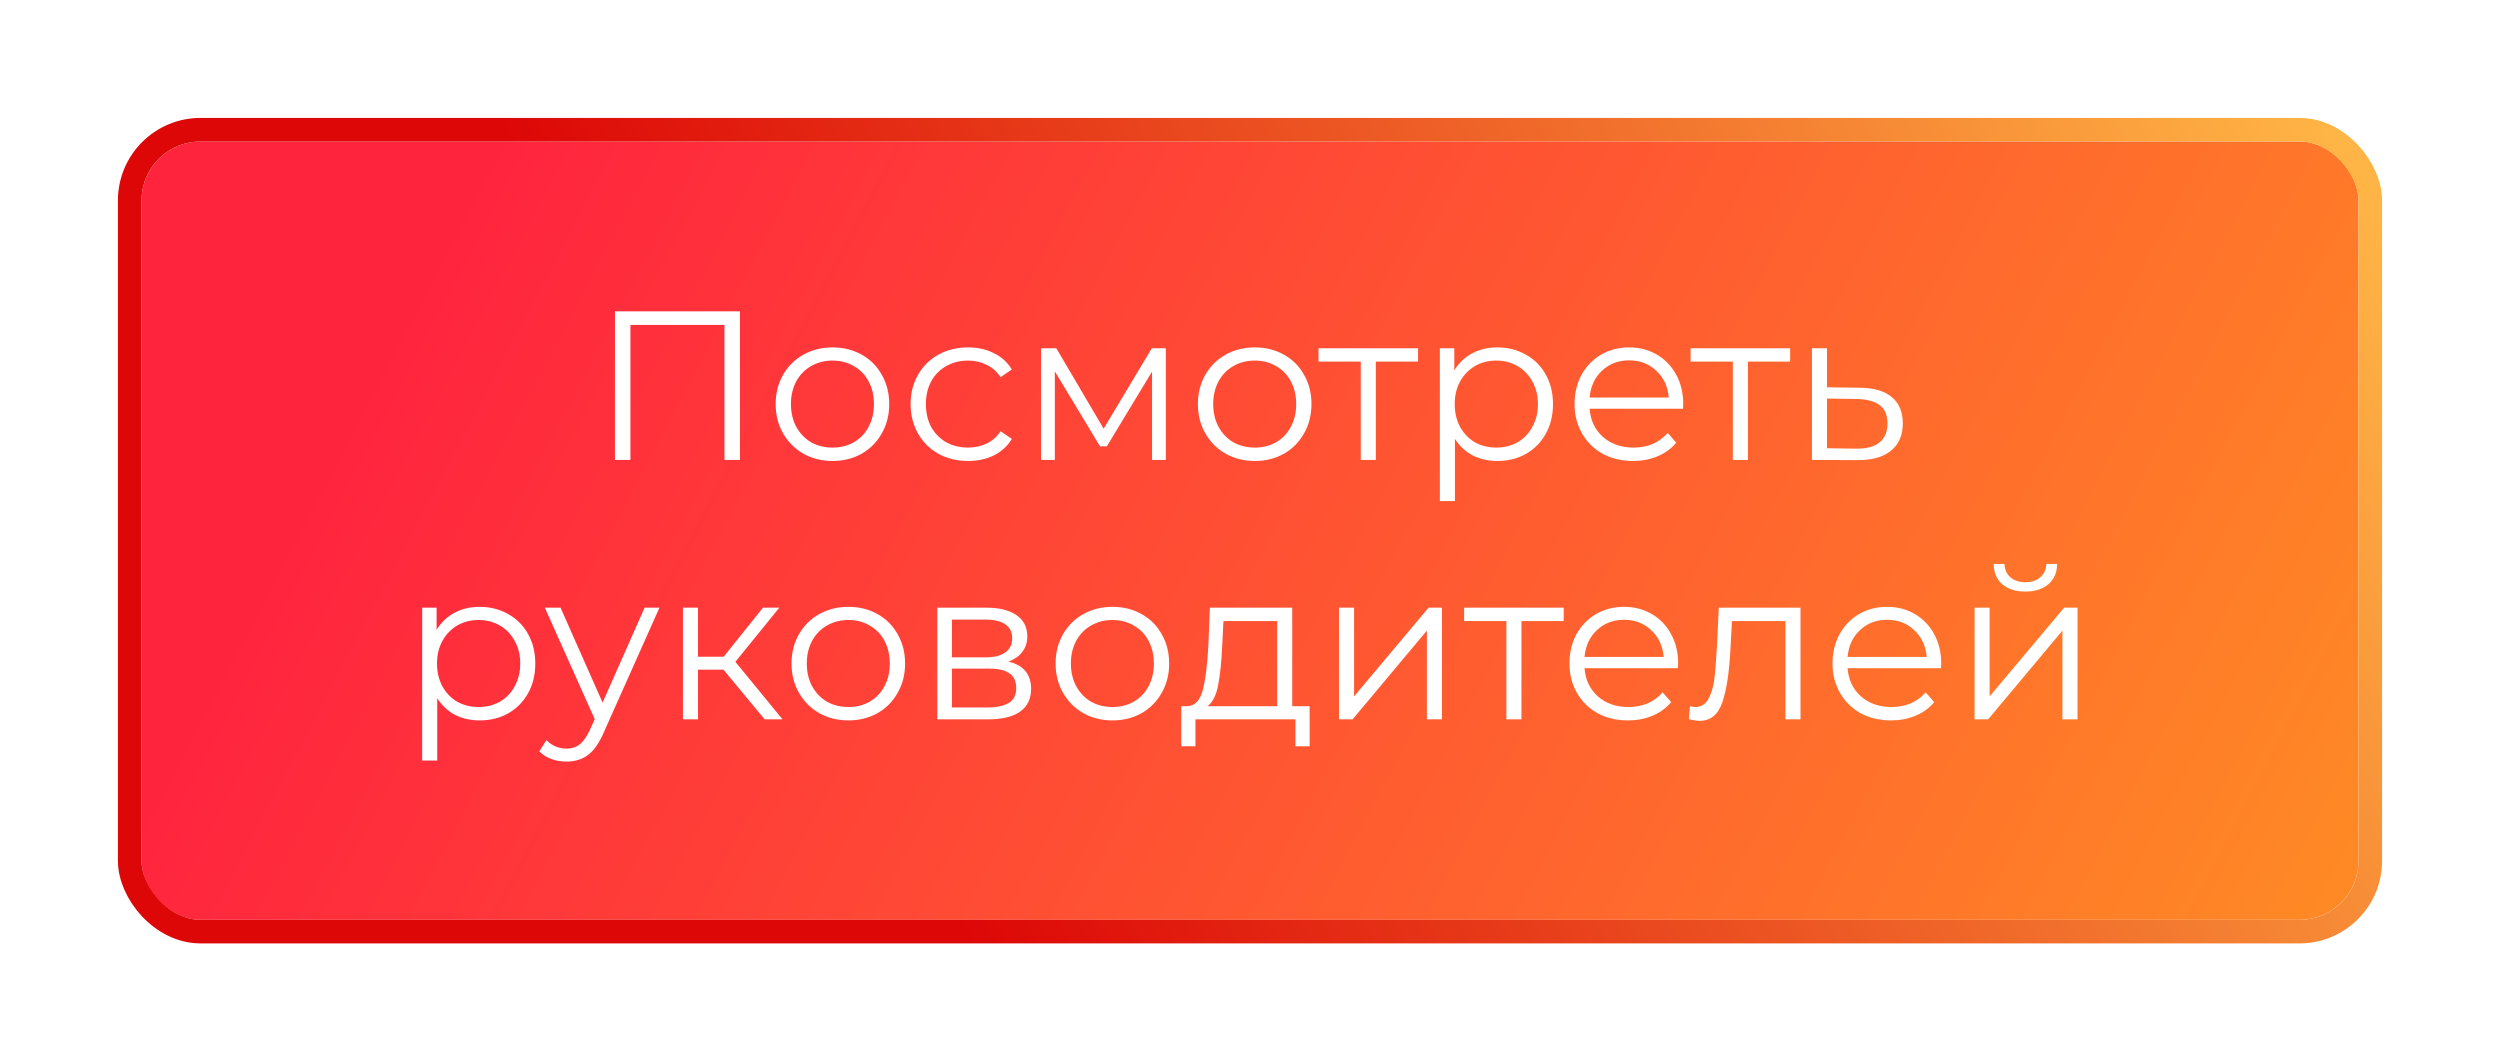
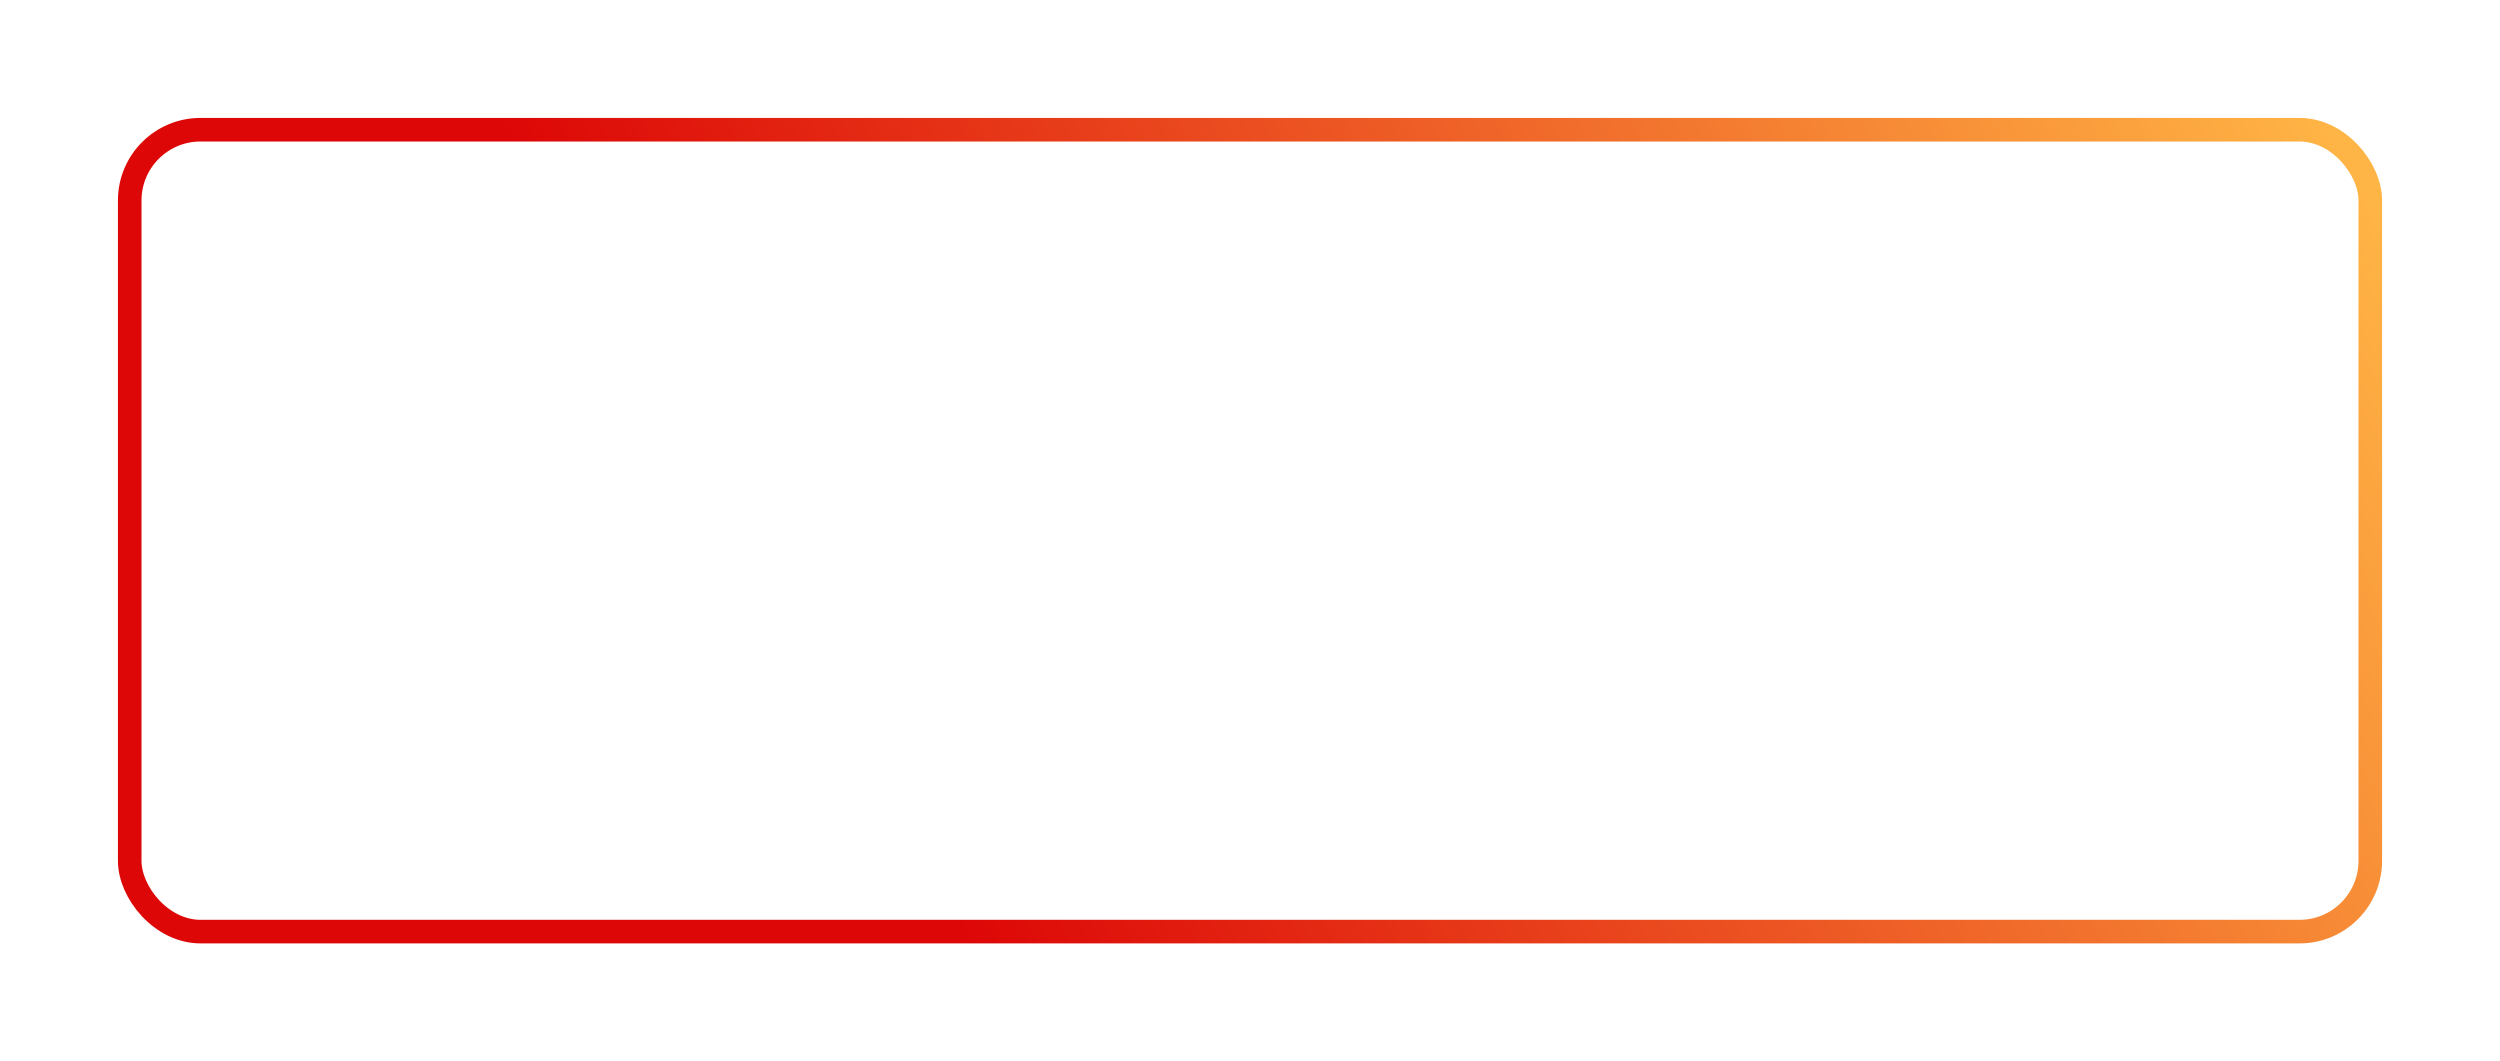
<svg xmlns="http://www.w3.org/2000/svg" width="212" height="90" viewBox="0 0 212 90" fill="none">
  <g filter="url(#filter0_d)">
-     <rect x="12" y="8" width="188" height="66" rx="5" fill="url(#paint0_linear)" />
-     <path d="M62.748 22.4V35H61.434V23.552H53.461V35H52.147V22.4H62.748ZM70.6 35.09C69.688 35.09 68.866 34.886 68.134 34.478C67.402 34.058 66.826 33.482 66.406 32.75C65.986 32.018 65.776 31.19 65.776 30.266C65.776 29.342 65.986 28.514 66.406 27.782C66.826 27.05 67.402 26.48 68.134 26.072C68.866 25.664 69.688 25.46 70.6 25.46C71.512 25.46 72.334 25.664 73.066 26.072C73.798 26.48 74.368 27.05 74.776 27.782C75.196 28.514 75.406 29.342 75.406 30.266C75.406 31.19 75.196 32.018 74.776 32.75C74.368 33.482 73.798 34.058 73.066 34.478C72.334 34.886 71.512 35.09 70.6 35.09ZM70.6 33.956C71.272 33.956 71.872 33.806 72.4 33.506C72.94 33.194 73.36 32.756 73.66 32.192C73.96 31.628 74.11 30.986 74.11 30.266C74.11 29.546 73.96 28.904 73.66 28.34C73.36 27.776 72.94 27.344 72.4 27.044C71.872 26.732 71.272 26.576 70.6 26.576C69.928 26.576 69.322 26.732 68.782 27.044C68.254 27.344 67.834 27.776 67.522 28.34C67.222 28.904 67.072 29.546 67.072 30.266C67.072 30.986 67.222 31.628 67.522 32.192C67.834 32.756 68.254 33.194 68.782 33.506C69.322 33.806 69.928 33.956 70.6 33.956ZM82.097 35.09C81.161 35.09 80.321 34.886 79.577 34.478C78.845 34.07 78.269 33.5 77.849 32.768C77.429 32.024 77.219 31.19 77.219 30.266C77.219 29.342 77.429 28.514 77.849 27.782C78.269 27.05 78.845 26.48 79.577 26.072C80.321 25.664 81.161 25.46 82.097 25.46C82.913 25.46 83.639 25.622 84.275 25.946C84.923 26.258 85.433 26.72 85.805 27.332L84.851 27.98C84.539 27.512 84.143 27.164 83.663 26.936C83.183 26.696 82.661 26.576 82.097 26.576C81.413 26.576 80.795 26.732 80.243 27.044C79.703 27.344 79.277 27.776 78.965 28.34C78.665 28.904 78.515 29.546 78.515 30.266C78.515 30.998 78.665 31.646 78.965 32.21C79.277 32.762 79.703 33.194 80.243 33.506C80.795 33.806 81.413 33.956 82.097 33.956C82.661 33.956 83.183 33.842 83.663 33.614C84.143 33.386 84.539 33.038 84.851 32.57L85.805 33.218C85.433 33.83 84.923 34.298 84.275 34.622C83.627 34.934 82.901 35.09 82.097 35.09ZM98.864 25.532V35H97.694V27.512L93.86 33.848H93.284L89.45 27.494V35H88.28V25.532H89.576L93.59 32.354L97.676 25.532H98.864ZM106.407 35.09C105.495 35.09 104.673 34.886 103.941 34.478C103.209 34.058 102.633 33.482 102.213 32.75C101.793 32.018 101.583 31.19 101.583 30.266C101.583 29.342 101.793 28.514 102.213 27.782C102.633 27.05 103.209 26.48 103.941 26.072C104.673 25.664 105.495 25.46 106.407 25.46C107.319 25.46 108.141 25.664 108.873 26.072C109.605 26.48 110.175 27.05 110.583 27.782C111.003 28.514 111.213 29.342 111.213 30.266C111.213 31.19 111.003 32.018 110.583 32.75C110.175 33.482 109.605 34.058 108.873 34.478C108.141 34.886 107.319 35.09 106.407 35.09ZM106.407 33.956C107.079 33.956 107.679 33.806 108.207 33.506C108.747 33.194 109.167 32.756 109.467 32.192C109.767 31.628 109.917 30.986 109.917 30.266C109.917 29.546 109.767 28.904 109.467 28.34C109.167 27.776 108.747 27.344 108.207 27.044C107.679 26.732 107.079 26.576 106.407 26.576C105.735 26.576 105.129 26.732 104.589 27.044C104.061 27.344 103.641 27.776 103.329 28.34C103.029 28.904 102.879 29.546 102.879 30.266C102.879 30.986 103.029 31.628 103.329 32.192C103.641 32.756 104.061 33.194 104.589 33.506C105.129 33.806 105.735 33.956 106.407 33.956ZM120.252 26.666H116.67V35H115.392V26.666H111.81V25.532H120.252V26.666ZM126.978 25.46C127.866 25.46 128.67 25.664 129.39 26.072C130.11 26.468 130.674 27.032 131.082 27.764C131.49 28.496 131.694 29.33 131.694 30.266C131.694 31.214 131.49 32.054 131.082 32.786C130.674 33.518 130.11 34.088 129.39 34.496C128.682 34.892 127.878 35.09 126.978 35.09C126.21 35.09 125.514 34.934 124.89 34.622C124.278 34.298 123.774 33.83 123.378 33.218V38.492H122.1V25.532H123.324V27.404C123.708 26.78 124.212 26.3 124.836 25.964C125.472 25.628 126.186 25.46 126.978 25.46ZM126.888 33.956C127.548 33.956 128.148 33.806 128.688 33.506C129.228 33.194 129.648 32.756 129.948 32.192C130.26 31.628 130.416 30.986 130.416 30.266C130.416 29.546 130.26 28.91 129.948 28.358C129.648 27.794 129.228 27.356 128.688 27.044C128.148 26.732 127.548 26.576 126.888 26.576C126.216 26.576 125.61 26.732 125.07 27.044C124.542 27.356 124.122 27.794 123.81 28.358C123.51 28.91 123.36 29.546 123.36 30.266C123.36 30.986 123.51 31.628 123.81 32.192C124.122 32.756 124.542 33.194 125.07 33.506C125.61 33.806 126.216 33.956 126.888 33.956ZM142.72 30.662H134.8C134.872 31.646 135.25 32.444 135.934 33.056C136.618 33.656 137.482 33.956 138.526 33.956C139.114 33.956 139.654 33.854 140.146 33.65C140.638 33.434 141.064 33.122 141.424 32.714L142.144 33.542C141.724 34.046 141.196 34.43 140.56 34.694C139.936 34.958 139.246 35.09 138.49 35.09C137.518 35.09 136.654 34.886 135.898 34.478C135.154 34.058 134.572 33.482 134.152 32.75C133.732 32.018 133.522 31.19 133.522 30.266C133.522 29.342 133.72 28.514 134.116 27.782C134.524 27.05 135.076 26.48 135.772 26.072C136.48 25.664 137.272 25.46 138.148 25.46C139.024 25.46 139.81 25.664 140.506 26.072C141.202 26.48 141.748 27.05 142.144 27.782C142.54 28.502 142.738 29.33 142.738 30.266L142.72 30.662ZM138.148 26.558C137.236 26.558 136.468 26.852 135.844 27.44C135.232 28.016 134.884 28.772 134.8 29.708H141.514C141.43 28.772 141.076 28.016 140.452 27.44C139.84 26.852 139.072 26.558 138.148 26.558ZM151.805 26.666H148.223V35H146.945V26.666H143.363V25.532H151.805V26.666ZM157.721 28.88C158.909 28.892 159.809 29.156 160.421 29.672C161.045 30.188 161.357 30.932 161.357 31.904C161.357 32.912 161.021 33.686 160.349 34.226C159.689 34.766 158.729 35.03 157.469 35.018L153.653 35V25.532H154.931V28.844L157.721 28.88ZM157.397 34.046C158.273 34.058 158.933 33.884 159.377 33.524C159.833 33.152 160.061 32.612 160.061 31.904C160.061 31.208 159.839 30.692 159.395 30.356C158.951 30.02 158.285 29.846 157.397 29.834L154.931 29.798V34.01L157.397 34.046ZM40.678 47.46C41.566 47.46 42.37 47.664 43.09 48.072C43.81 48.468 44.374 49.032 44.782 49.764C45.19 50.496 45.394 51.33 45.394 52.266C45.394 53.214 45.19 54.054 44.782 54.786C44.374 55.518 43.81 56.088 43.09 56.496C42.382 56.892 41.578 57.09 40.678 57.09C39.91 57.09 39.214 56.934 38.59 56.622C37.978 56.298 37.474 55.83 37.078 55.218V60.492H35.8V47.532H37.024V49.404C37.408 48.78 37.912 48.3 38.536 47.964C39.172 47.628 39.886 47.46 40.678 47.46ZM40.588 55.956C41.248 55.956 41.848 55.806 42.388 55.506C42.928 55.194 43.348 54.756 43.648 54.192C43.96 53.628 44.116 52.986 44.116 52.266C44.116 51.546 43.96 50.91 43.648 50.358C43.348 49.794 42.928 49.356 42.388 49.044C41.848 48.732 41.248 48.576 40.588 48.576C39.916 48.576 39.31 48.732 38.77 49.044C38.242 49.356 37.822 49.794 37.51 50.358C37.21 50.91 37.06 51.546 37.06 52.266C37.06 52.986 37.21 53.628 37.51 54.192C37.822 54.756 38.242 55.194 38.77 55.506C39.31 55.806 39.916 55.956 40.588 55.956ZM55.923 47.532L51.189 58.134C50.805 59.022 50.361 59.652 49.857 60.024C49.353 60.396 48.747 60.582 48.039 60.582C47.583 60.582 47.157 60.51 46.761 60.366C46.365 60.222 46.023 60.006 45.735 59.718L46.329 58.764C46.809 59.244 47.385 59.484 48.057 59.484C48.489 59.484 48.855 59.364 49.155 59.124C49.467 58.884 49.755 58.476 50.019 57.9L50.433 56.982L46.203 47.532H47.535L51.099 55.578L54.663 47.532H55.923ZM61.352 52.788H59.192V57H57.914V47.532H59.192V51.69H61.37L64.7 47.532H66.086L62.36 52.122L66.356 57H64.844L61.352 52.788ZM71.945 57.09C71.033 57.09 70.211 56.886 69.479 56.478C68.747 56.058 68.171 55.482 67.751 54.75C67.331 54.018 67.121 53.19 67.121 52.266C67.121 51.342 67.331 50.514 67.751 49.782C68.171 49.05 68.747 48.48 69.479 48.072C70.211 47.664 71.033 47.46 71.945 47.46C72.857 47.46 73.679 47.664 74.411 48.072C75.143 48.48 75.713 49.05 76.121 49.782C76.541 50.514 76.751 51.342 76.751 52.266C76.751 53.19 76.541 54.018 76.121 54.75C75.713 55.482 75.143 56.058 74.411 56.478C73.679 56.886 72.857 57.09 71.945 57.09ZM71.945 55.956C72.617 55.956 73.217 55.806 73.745 55.506C74.285 55.194 74.705 54.756 75.005 54.192C75.305 53.628 75.455 52.986 75.455 52.266C75.455 51.546 75.305 50.904 75.005 50.34C74.705 49.776 74.285 49.344 73.745 49.044C73.217 48.732 72.617 48.576 71.945 48.576C71.273 48.576 70.667 48.732 70.127 49.044C69.599 49.344 69.179 49.776 68.867 50.34C68.567 50.904 68.417 51.546 68.417 52.266C68.417 52.986 68.567 53.628 68.867 54.192C69.179 54.756 69.599 55.194 70.127 55.506C70.667 55.806 71.273 55.956 71.945 55.956ZM85.512 52.104C86.796 52.404 87.438 53.178 87.438 54.426C87.438 55.254 87.132 55.89 86.52 56.334C85.908 56.778 84.996 57 83.784 57H79.482V47.532H83.658C84.738 47.532 85.584 47.742 86.196 48.162C86.808 48.582 87.114 49.182 87.114 49.962C87.114 50.478 86.97 50.922 86.682 51.294C86.406 51.654 86.016 51.924 85.512 52.104ZM80.724 51.744H83.568C84.3 51.744 84.858 51.606 85.242 51.33C85.638 51.054 85.836 50.652 85.836 50.124C85.836 49.596 85.638 49.2 85.242 48.936C84.858 48.672 84.3 48.54 83.568 48.54H80.724V51.744ZM83.73 55.992C84.546 55.992 85.158 55.86 85.566 55.596C85.974 55.332 86.178 54.918 86.178 54.354C86.178 53.79 85.992 53.376 85.62 53.112C85.248 52.836 84.66 52.698 83.856 52.698H80.724V55.992H83.73ZM94.339 57.09C93.427 57.09 92.605 56.886 91.873 56.478C91.141 56.058 90.565 55.482 90.145 54.75C89.725 54.018 89.515 53.19 89.515 52.266C89.515 51.342 89.725 50.514 90.145 49.782C90.565 49.05 91.141 48.48 91.873 48.072C92.605 47.664 93.427 47.46 94.339 47.46C95.251 47.46 96.073 47.664 96.805 48.072C97.537 48.48 98.107 49.05 98.515 49.782C98.935 50.514 99.145 51.342 99.145 52.266C99.145 53.19 98.935 54.018 98.515 54.75C98.107 55.482 97.537 56.058 96.805 56.478C96.073 56.886 95.251 57.09 94.339 57.09ZM94.339 55.956C95.011 55.956 95.611 55.806 96.139 55.506C96.679 55.194 97.099 54.756 97.399 54.192C97.699 53.628 97.849 52.986 97.849 52.266C97.849 51.546 97.699 50.904 97.399 50.34C97.099 49.776 96.679 49.344 96.139 49.044C95.611 48.732 95.011 48.576 94.339 48.576C93.667 48.576 93.061 48.732 92.521 49.044C91.993 49.344 91.573 49.776 91.261 50.34C90.961 50.904 90.811 51.546 90.811 52.266C90.811 52.986 90.961 53.628 91.261 54.192C91.573 54.756 91.993 55.194 92.521 55.506C93.061 55.806 93.667 55.956 94.339 55.956ZM111.058 55.884V59.286H109.852V57H101.374V59.286H100.168V55.884H100.708C101.344 55.848 101.776 55.38 102.004 54.48C102.232 53.58 102.388 52.32 102.472 50.7L102.598 47.532H109.582V55.884H111.058ZM103.642 50.772C103.582 52.116 103.468 53.226 103.3 54.102C103.132 54.966 102.832 55.56 102.4 55.884H108.304V48.666H103.75L103.642 50.772ZM113.548 47.532H114.826V55.056L121.144 47.532H122.278V57H121V49.476L114.7 57H113.548V47.532ZM132.601 48.666H129.019V57H127.741V48.666H124.159V47.532H132.601V48.666ZM142.289 52.662H134.369C134.441 53.646 134.819 54.444 135.503 55.056C136.187 55.656 137.051 55.956 138.095 55.956C138.683 55.956 139.223 55.854 139.715 55.65C140.207 55.434 140.633 55.122 140.993 54.714L141.713 55.542C141.293 56.046 140.765 56.43 140.129 56.694C139.505 56.958 138.815 57.09 138.059 57.09C137.087 57.09 136.223 56.886 135.467 56.478C134.723 56.058 134.141 55.482 133.721 54.75C133.301 54.018 133.091 53.19 133.091 52.266C133.091 51.342 133.289 50.514 133.685 49.782C134.093 49.05 134.645 48.48 135.341 48.072C136.049 47.664 136.841 47.46 137.717 47.46C138.593 47.46 139.379 47.664 140.075 48.072C140.771 48.48 141.317 49.05 141.713 49.782C142.109 50.502 142.307 51.33 142.307 52.266L142.289 52.662ZM137.717 48.558C136.805 48.558 136.037 48.852 135.413 49.44C134.801 50.016 134.453 50.772 134.369 51.708H141.083C140.999 50.772 140.645 50.016 140.021 49.44C139.409 48.852 138.641 48.558 137.717 48.558ZM152.683 47.532V57H151.405V48.666H146.869L146.743 51.006C146.647 52.974 146.419 54.486 146.059 55.542C145.699 56.598 145.057 57.126 144.133 57.126C143.881 57.126 143.575 57.078 143.215 56.982L143.305 55.884C143.521 55.932 143.671 55.956 143.755 55.956C144.247 55.956 144.619 55.728 144.871 55.272C145.123 54.816 145.291 54.252 145.375 53.58C145.459 52.908 145.531 52.02 145.591 50.916L145.753 47.532H152.683ZM164.596 52.662H156.676C156.748 53.646 157.126 54.444 157.81 55.056C158.494 55.656 159.358 55.956 160.402 55.956C160.99 55.956 161.53 55.854 162.022 55.65C162.514 55.434 162.94 55.122 163.3 54.714L164.02 55.542C163.6 56.046 163.072 56.43 162.436 56.694C161.812 56.958 161.122 57.09 160.366 57.09C159.394 57.09 158.53 56.886 157.774 56.478C157.03 56.058 156.448 55.482 156.028 54.75C155.608 54.018 155.398 53.19 155.398 52.266C155.398 51.342 155.596 50.514 155.992 49.782C156.4 49.05 156.952 48.48 157.648 48.072C158.356 47.664 159.148 47.46 160.024 47.46C160.9 47.46 161.686 47.664 162.382 48.072C163.078 48.48 163.624 49.05 164.02 49.782C164.416 50.502 164.614 51.33 164.614 52.266L164.596 52.662ZM160.024 48.558C159.112 48.558 158.344 48.852 157.72 49.44C157.108 50.016 156.76 50.772 156.676 51.708H163.39C163.306 50.772 162.952 50.016 162.328 49.44C161.716 48.852 160.948 48.558 160.024 48.558ZM167.443 47.532H168.721V55.056L175.039 47.532H176.173V57H174.895V49.476L168.595 57H167.443V47.532ZM171.745 46.164C170.929 46.164 170.281 45.96 169.801 45.552C169.321 45.144 169.075 44.568 169.063 43.824H169.981C169.993 44.292 170.161 44.67 170.485 44.958C170.809 45.234 171.229 45.372 171.745 45.372C172.261 45.372 172.681 45.234 173.005 44.958C173.341 44.67 173.515 44.292 173.527 43.824H174.445C174.433 44.568 174.181 45.144 173.689 45.552C173.209 45.96 172.561 46.164 171.745 46.164Z" fill="white" />
+     <path d="M62.748 22.4V35H61.434V23.552H53.461V35H52.147V22.4H62.748ZM70.6 35.09C69.688 35.09 68.866 34.886 68.134 34.478C67.402 34.058 66.826 33.482 66.406 32.75C65.986 32.018 65.776 31.19 65.776 30.266C65.776 29.342 65.986 28.514 66.406 27.782C66.826 27.05 67.402 26.48 68.134 26.072C68.866 25.664 69.688 25.46 70.6 25.46C71.512 25.46 72.334 25.664 73.066 26.072C73.798 26.48 74.368 27.05 74.776 27.782C75.196 28.514 75.406 29.342 75.406 30.266C75.406 31.19 75.196 32.018 74.776 32.75C74.368 33.482 73.798 34.058 73.066 34.478C72.334 34.886 71.512 35.09 70.6 35.09ZM70.6 33.956C71.272 33.956 71.872 33.806 72.4 33.506C72.94 33.194 73.36 32.756 73.66 32.192C73.96 31.628 74.11 30.986 74.11 30.266C74.11 29.546 73.96 28.904 73.66 28.34C73.36 27.776 72.94 27.344 72.4 27.044C71.872 26.732 71.272 26.576 70.6 26.576C69.928 26.576 69.322 26.732 68.782 27.044C68.254 27.344 67.834 27.776 67.522 28.34C67.222 28.904 67.072 29.546 67.072 30.266C67.072 30.986 67.222 31.628 67.522 32.192C67.834 32.756 68.254 33.194 68.782 33.506C69.322 33.806 69.928 33.956 70.6 33.956ZM82.097 35.09C81.161 35.09 80.321 34.886 79.577 34.478C78.845 34.07 78.269 33.5 77.849 32.768C77.429 32.024 77.219 31.19 77.219 30.266C77.219 29.342 77.429 28.514 77.849 27.782C78.269 27.05 78.845 26.48 79.577 26.072C80.321 25.664 81.161 25.46 82.097 25.46C82.913 25.46 83.639 25.622 84.275 25.946C84.923 26.258 85.433 26.72 85.805 27.332L84.851 27.98C84.539 27.512 84.143 27.164 83.663 26.936C83.183 26.696 82.661 26.576 82.097 26.576C79.703 27.344 79.277 27.776 78.965 28.34C78.665 28.904 78.515 29.546 78.515 30.266C78.515 30.998 78.665 31.646 78.965 32.21C79.277 32.762 79.703 33.194 80.243 33.506C80.795 33.806 81.413 33.956 82.097 33.956C82.661 33.956 83.183 33.842 83.663 33.614C84.143 33.386 84.539 33.038 84.851 32.57L85.805 33.218C85.433 33.83 84.923 34.298 84.275 34.622C83.627 34.934 82.901 35.09 82.097 35.09ZM98.864 25.532V35H97.694V27.512L93.86 33.848H93.284L89.45 27.494V35H88.28V25.532H89.576L93.59 32.354L97.676 25.532H98.864ZM106.407 35.09C105.495 35.09 104.673 34.886 103.941 34.478C103.209 34.058 102.633 33.482 102.213 32.75C101.793 32.018 101.583 31.19 101.583 30.266C101.583 29.342 101.793 28.514 102.213 27.782C102.633 27.05 103.209 26.48 103.941 26.072C104.673 25.664 105.495 25.46 106.407 25.46C107.319 25.46 108.141 25.664 108.873 26.072C109.605 26.48 110.175 27.05 110.583 27.782C111.003 28.514 111.213 29.342 111.213 30.266C111.213 31.19 111.003 32.018 110.583 32.75C110.175 33.482 109.605 34.058 108.873 34.478C108.141 34.886 107.319 35.09 106.407 35.09ZM106.407 33.956C107.079 33.956 107.679 33.806 108.207 33.506C108.747 33.194 109.167 32.756 109.467 32.192C109.767 31.628 109.917 30.986 109.917 30.266C109.917 29.546 109.767 28.904 109.467 28.34C109.167 27.776 108.747 27.344 108.207 27.044C107.679 26.732 107.079 26.576 106.407 26.576C105.735 26.576 105.129 26.732 104.589 27.044C104.061 27.344 103.641 27.776 103.329 28.34C103.029 28.904 102.879 29.546 102.879 30.266C102.879 30.986 103.029 31.628 103.329 32.192C103.641 32.756 104.061 33.194 104.589 33.506C105.129 33.806 105.735 33.956 106.407 33.956ZM120.252 26.666H116.67V35H115.392V26.666H111.81V25.532H120.252V26.666ZM126.978 25.46C127.866 25.46 128.67 25.664 129.39 26.072C130.11 26.468 130.674 27.032 131.082 27.764C131.49 28.496 131.694 29.33 131.694 30.266C131.694 31.214 131.49 32.054 131.082 32.786C130.674 33.518 130.11 34.088 129.39 34.496C128.682 34.892 127.878 35.09 126.978 35.09C126.21 35.09 125.514 34.934 124.89 34.622C124.278 34.298 123.774 33.83 123.378 33.218V38.492H122.1V25.532H123.324V27.404C123.708 26.78 124.212 26.3 124.836 25.964C125.472 25.628 126.186 25.46 126.978 25.46ZM126.888 33.956C127.548 33.956 128.148 33.806 128.688 33.506C129.228 33.194 129.648 32.756 129.948 32.192C130.26 31.628 130.416 30.986 130.416 30.266C130.416 29.546 130.26 28.91 129.948 28.358C129.648 27.794 129.228 27.356 128.688 27.044C128.148 26.732 127.548 26.576 126.888 26.576C126.216 26.576 125.61 26.732 125.07 27.044C124.542 27.356 124.122 27.794 123.81 28.358C123.51 28.91 123.36 29.546 123.36 30.266C123.36 30.986 123.51 31.628 123.81 32.192C124.122 32.756 124.542 33.194 125.07 33.506C125.61 33.806 126.216 33.956 126.888 33.956ZM142.72 30.662H134.8C134.872 31.646 135.25 32.444 135.934 33.056C136.618 33.656 137.482 33.956 138.526 33.956C139.114 33.956 139.654 33.854 140.146 33.65C140.638 33.434 141.064 33.122 141.424 32.714L142.144 33.542C141.724 34.046 141.196 34.43 140.56 34.694C139.936 34.958 139.246 35.09 138.49 35.09C137.518 35.09 136.654 34.886 135.898 34.478C135.154 34.058 134.572 33.482 134.152 32.75C133.732 32.018 133.522 31.19 133.522 30.266C133.522 29.342 133.72 28.514 134.116 27.782C134.524 27.05 135.076 26.48 135.772 26.072C136.48 25.664 137.272 25.46 138.148 25.46C139.024 25.46 139.81 25.664 140.506 26.072C141.202 26.48 141.748 27.05 142.144 27.782C142.54 28.502 142.738 29.33 142.738 30.266L142.72 30.662ZM138.148 26.558C137.236 26.558 136.468 26.852 135.844 27.44C135.232 28.016 134.884 28.772 134.8 29.708H141.514C141.43 28.772 141.076 28.016 140.452 27.44C139.84 26.852 139.072 26.558 138.148 26.558ZM151.805 26.666H148.223V35H146.945V26.666H143.363V25.532H151.805V26.666ZM157.721 28.88C158.909 28.892 159.809 29.156 160.421 29.672C161.045 30.188 161.357 30.932 161.357 31.904C161.357 32.912 161.021 33.686 160.349 34.226C159.689 34.766 158.729 35.03 157.469 35.018L153.653 35V25.532H154.931V28.844L157.721 28.88ZM157.397 34.046C158.273 34.058 158.933 33.884 159.377 33.524C159.833 33.152 160.061 32.612 160.061 31.904C160.061 31.208 159.839 30.692 159.395 30.356C158.951 30.02 158.285 29.846 157.397 29.834L154.931 29.798V34.01L157.397 34.046ZM40.678 47.46C41.566 47.46 42.37 47.664 43.09 48.072C43.81 48.468 44.374 49.032 44.782 49.764C45.19 50.496 45.394 51.33 45.394 52.266C45.394 53.214 45.19 54.054 44.782 54.786C44.374 55.518 43.81 56.088 43.09 56.496C42.382 56.892 41.578 57.09 40.678 57.09C39.91 57.09 39.214 56.934 38.59 56.622C37.978 56.298 37.474 55.83 37.078 55.218V60.492H35.8V47.532H37.024V49.404C37.408 48.78 37.912 48.3 38.536 47.964C39.172 47.628 39.886 47.46 40.678 47.46ZM40.588 55.956C41.248 55.956 41.848 55.806 42.388 55.506C42.928 55.194 43.348 54.756 43.648 54.192C43.96 53.628 44.116 52.986 44.116 52.266C44.116 51.546 43.96 50.91 43.648 50.358C43.348 49.794 42.928 49.356 42.388 49.044C41.848 48.732 41.248 48.576 40.588 48.576C39.916 48.576 39.31 48.732 38.77 49.044C38.242 49.356 37.822 49.794 37.51 50.358C37.21 50.91 37.06 51.546 37.06 52.266C37.06 52.986 37.21 53.628 37.51 54.192C37.822 54.756 38.242 55.194 38.77 55.506C39.31 55.806 39.916 55.956 40.588 55.956ZM55.923 47.532L51.189 58.134C50.805 59.022 50.361 59.652 49.857 60.024C49.353 60.396 48.747 60.582 48.039 60.582C47.583 60.582 47.157 60.51 46.761 60.366C46.365 60.222 46.023 60.006 45.735 59.718L46.329 58.764C46.809 59.244 47.385 59.484 48.057 59.484C48.489 59.484 48.855 59.364 49.155 59.124C49.467 58.884 49.755 58.476 50.019 57.9L50.433 56.982L46.203 47.532H47.535L51.099 55.578L54.663 47.532H55.923ZM61.352 52.788H59.192V57H57.914V47.532H59.192V51.69H61.37L64.7 47.532H66.086L62.36 52.122L66.356 57H64.844L61.352 52.788ZM71.945 57.09C71.033 57.09 70.211 56.886 69.479 56.478C68.747 56.058 68.171 55.482 67.751 54.75C67.331 54.018 67.121 53.19 67.121 52.266C67.121 51.342 67.331 50.514 67.751 49.782C68.171 49.05 68.747 48.48 69.479 48.072C70.211 47.664 71.033 47.46 71.945 47.46C72.857 47.46 73.679 47.664 74.411 48.072C75.143 48.48 75.713 49.05 76.121 49.782C76.541 50.514 76.751 51.342 76.751 52.266C76.751 53.19 76.541 54.018 76.121 54.75C75.713 55.482 75.143 56.058 74.411 56.478C73.679 56.886 72.857 57.09 71.945 57.09ZM71.945 55.956C72.617 55.956 73.217 55.806 73.745 55.506C74.285 55.194 74.705 54.756 75.005 54.192C75.305 53.628 75.455 52.986 75.455 52.266C75.455 51.546 75.305 50.904 75.005 50.34C74.705 49.776 74.285 49.344 73.745 49.044C73.217 48.732 72.617 48.576 71.945 48.576C71.273 48.576 70.667 48.732 70.127 49.044C69.599 49.344 69.179 49.776 68.867 50.34C68.567 50.904 68.417 51.546 68.417 52.266C68.417 52.986 68.567 53.628 68.867 54.192C69.179 54.756 69.599 55.194 70.127 55.506C70.667 55.806 71.273 55.956 71.945 55.956ZM85.512 52.104C86.796 52.404 87.438 53.178 87.438 54.426C87.438 55.254 87.132 55.89 86.52 56.334C85.908 56.778 84.996 57 83.784 57H79.482V47.532H83.658C84.738 47.532 85.584 47.742 86.196 48.162C86.808 48.582 87.114 49.182 87.114 49.962C87.114 50.478 86.97 50.922 86.682 51.294C86.406 51.654 86.016 51.924 85.512 52.104ZM80.724 51.744H83.568C84.3 51.744 84.858 51.606 85.242 51.33C85.638 51.054 85.836 50.652 85.836 50.124C85.836 49.596 85.638 49.2 85.242 48.936C84.858 48.672 84.3 48.54 83.568 48.54H80.724V51.744ZM83.73 55.992C84.546 55.992 85.158 55.86 85.566 55.596C85.974 55.332 86.178 54.918 86.178 54.354C86.178 53.79 85.992 53.376 85.62 53.112C85.248 52.836 84.66 52.698 83.856 52.698H80.724V55.992H83.73ZM94.339 57.09C93.427 57.09 92.605 56.886 91.873 56.478C91.141 56.058 90.565 55.482 90.145 54.75C89.725 54.018 89.515 53.19 89.515 52.266C89.515 51.342 89.725 50.514 90.145 49.782C90.565 49.05 91.141 48.48 91.873 48.072C92.605 47.664 93.427 47.46 94.339 47.46C95.251 47.46 96.073 47.664 96.805 48.072C97.537 48.48 98.107 49.05 98.515 49.782C98.935 50.514 99.145 51.342 99.145 52.266C99.145 53.19 98.935 54.018 98.515 54.75C98.107 55.482 97.537 56.058 96.805 56.478C96.073 56.886 95.251 57.09 94.339 57.09ZM94.339 55.956C95.011 55.956 95.611 55.806 96.139 55.506C96.679 55.194 97.099 54.756 97.399 54.192C97.699 53.628 97.849 52.986 97.849 52.266C97.849 51.546 97.699 50.904 97.399 50.34C97.099 49.776 96.679 49.344 96.139 49.044C95.611 48.732 95.011 48.576 94.339 48.576C93.667 48.576 93.061 48.732 92.521 49.044C91.993 49.344 91.573 49.776 91.261 50.34C90.961 50.904 90.811 51.546 90.811 52.266C90.811 52.986 90.961 53.628 91.261 54.192C91.573 54.756 91.993 55.194 92.521 55.506C93.061 55.806 93.667 55.956 94.339 55.956ZM111.058 55.884V59.286H109.852V57H101.374V59.286H100.168V55.884H100.708C101.344 55.848 101.776 55.38 102.004 54.48C102.232 53.58 102.388 52.32 102.472 50.7L102.598 47.532H109.582V55.884H111.058ZM103.642 50.772C103.582 52.116 103.468 53.226 103.3 54.102C103.132 54.966 102.832 55.56 102.4 55.884H108.304V48.666H103.75L103.642 50.772ZM113.548 47.532H114.826V55.056L121.144 47.532H122.278V57H121V49.476L114.7 57H113.548V47.532ZM132.601 48.666H129.019V57H127.741V48.666H124.159V47.532H132.601V48.666ZM142.289 52.662H134.369C134.441 53.646 134.819 54.444 135.503 55.056C136.187 55.656 137.051 55.956 138.095 55.956C138.683 55.956 139.223 55.854 139.715 55.65C140.207 55.434 140.633 55.122 140.993 54.714L141.713 55.542C141.293 56.046 140.765 56.43 140.129 56.694C139.505 56.958 138.815 57.09 138.059 57.09C137.087 57.09 136.223 56.886 135.467 56.478C134.723 56.058 134.141 55.482 133.721 54.75C133.301 54.018 133.091 53.19 133.091 52.266C133.091 51.342 133.289 50.514 133.685 49.782C134.093 49.05 134.645 48.48 135.341 48.072C136.049 47.664 136.841 47.46 137.717 47.46C138.593 47.46 139.379 47.664 140.075 48.072C140.771 48.48 141.317 49.05 141.713 49.782C142.109 50.502 142.307 51.33 142.307 52.266L142.289 52.662ZM137.717 48.558C136.805 48.558 136.037 48.852 135.413 49.44C134.801 50.016 134.453 50.772 134.369 51.708H141.083C140.999 50.772 140.645 50.016 140.021 49.44C139.409 48.852 138.641 48.558 137.717 48.558ZM152.683 47.532V57H151.405V48.666H146.869L146.743 51.006C146.647 52.974 146.419 54.486 146.059 55.542C145.699 56.598 145.057 57.126 144.133 57.126C143.881 57.126 143.575 57.078 143.215 56.982L143.305 55.884C143.521 55.932 143.671 55.956 143.755 55.956C144.247 55.956 144.619 55.728 144.871 55.272C145.123 54.816 145.291 54.252 145.375 53.58C145.459 52.908 145.531 52.02 145.591 50.916L145.753 47.532H152.683ZM164.596 52.662H156.676C156.748 53.646 157.126 54.444 157.81 55.056C158.494 55.656 159.358 55.956 160.402 55.956C160.99 55.956 161.53 55.854 162.022 55.65C162.514 55.434 162.94 55.122 163.3 54.714L164.02 55.542C163.6 56.046 163.072 56.43 162.436 56.694C161.812 56.958 161.122 57.09 160.366 57.09C159.394 57.09 158.53 56.886 157.774 56.478C157.03 56.058 156.448 55.482 156.028 54.75C155.608 54.018 155.398 53.19 155.398 52.266C155.398 51.342 155.596 50.514 155.992 49.782C156.4 49.05 156.952 48.48 157.648 48.072C158.356 47.664 159.148 47.46 160.024 47.46C160.9 47.46 161.686 47.664 162.382 48.072C163.078 48.48 163.624 49.05 164.02 49.782C164.416 50.502 164.614 51.33 164.614 52.266L164.596 52.662ZM160.024 48.558C159.112 48.558 158.344 48.852 157.72 49.44C157.108 50.016 156.76 50.772 156.676 51.708H163.39C163.306 50.772 162.952 50.016 162.328 49.44C161.716 48.852 160.948 48.558 160.024 48.558ZM167.443 47.532H168.721V55.056L175.039 47.532H176.173V57H174.895V49.476L168.595 57H167.443V47.532ZM171.745 46.164C170.929 46.164 170.281 45.96 169.801 45.552C169.321 45.144 169.075 44.568 169.063 43.824H169.981C169.993 44.292 170.161 44.67 170.485 44.958C170.809 45.234 171.229 45.372 171.745 45.372C172.261 45.372 172.681 45.234 173.005 44.958C173.341 44.67 173.515 44.292 173.527 43.824H174.445C174.433 44.568 174.181 45.144 173.689 45.552C173.209 45.96 172.561 46.164 171.745 46.164Z" fill="white" />
    <rect x="11" y="7" width="190" height="68" rx="6" stroke="url(#paint1_linear)" stroke-width="2" />
  </g>
  <defs>
    <filter id="filter0_d" x="0" y="0" width="212" height="90" filterUnits="userSpaceOnUse" color-interpolation-filters="sRGB">
      <feFlood flood-opacity="0" result="BackgroundImageFix" />
      <feColorMatrix in="SourceAlpha" type="matrix" values="0 0 0 0 0 0 0 0 0 0 0 0 0 0 0 0 0 0 127 0" />
      <feOffset dy="4" />
      <feGaussianBlur stdDeviation="5" />
      <feColorMatrix type="matrix" values="0 0 0 0 0.787 0 0 0 0 0.735 0 0 0 0 0.748 0 0 0 1 0" />
      <feBlend mode="normal" in2="BackgroundImageFix" result="effect1_dropShadow" />
      <feBlend mode="normal" in="SourceGraphic" in2="effect1_dropShadow" result="shape" />
    </filter>
    <linearGradient id="paint0_linear" x1="61.123" y1="-28.3" x2="215.289" y2="52.695" gradientUnits="userSpaceOnUse">
      <stop stop-color="#FF243E" />
      <stop offset="1" stop-color="#FF8D24" />
      <stop offset="1" stop-color="#FF243E" />
    </linearGradient>
    <linearGradient id="paint1_linear" x1="169.677" y1="-42.6" x2="52.781" y2="24.467" gradientUnits="userSpaceOnUse">
      <stop stop-color="#FFB545" />
      <stop offset="1" stop-color="#DD0707" />
    </linearGradient>
  </defs>
</svg>